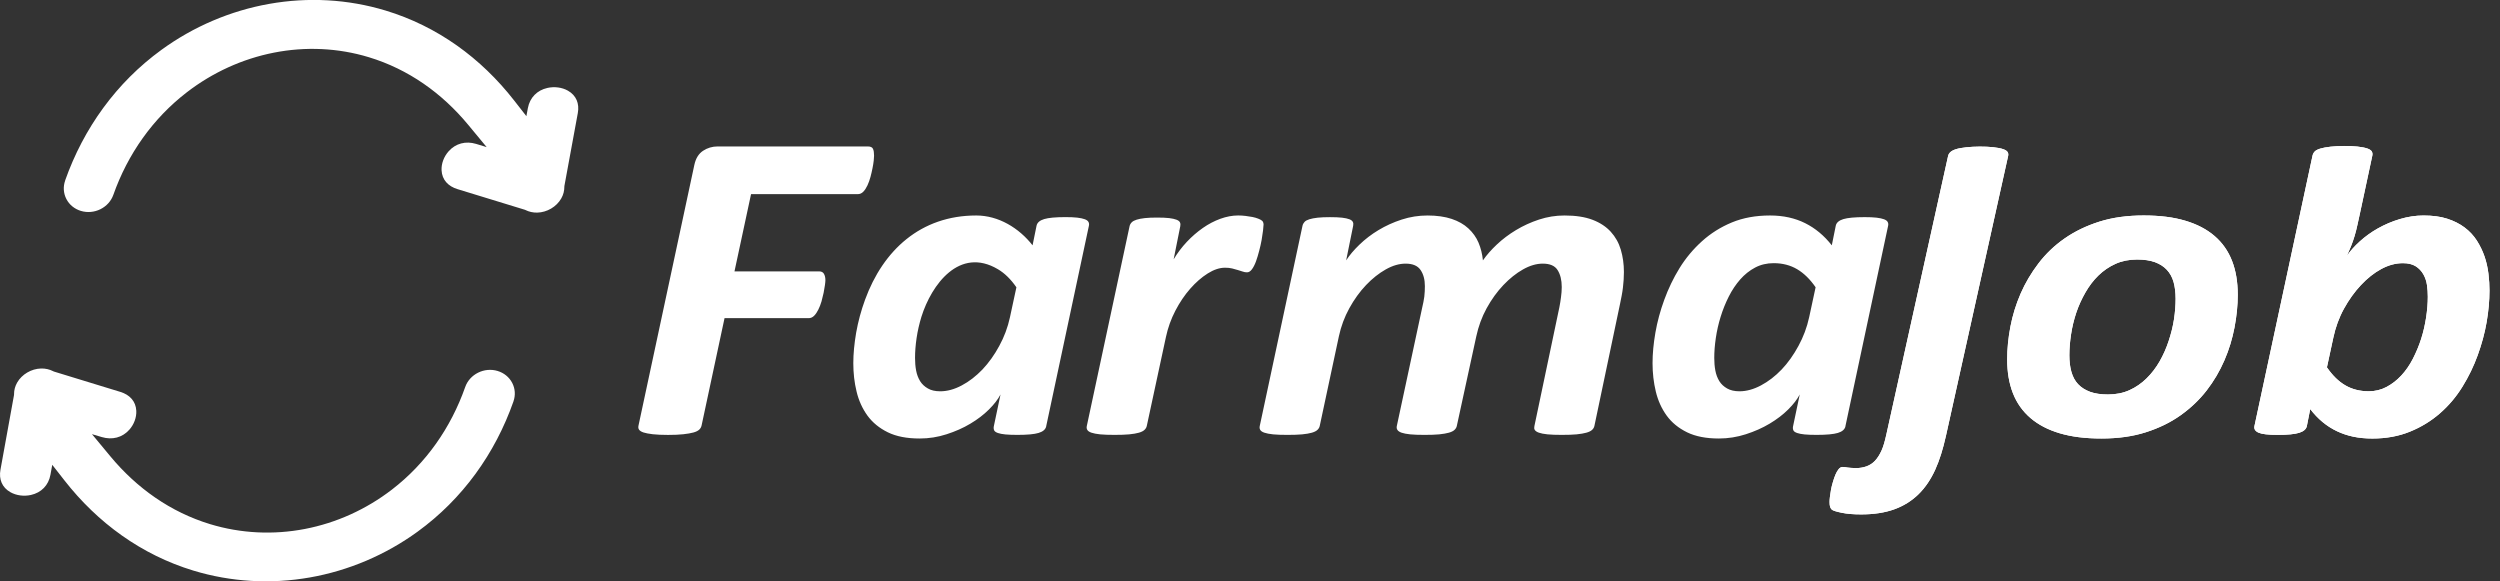
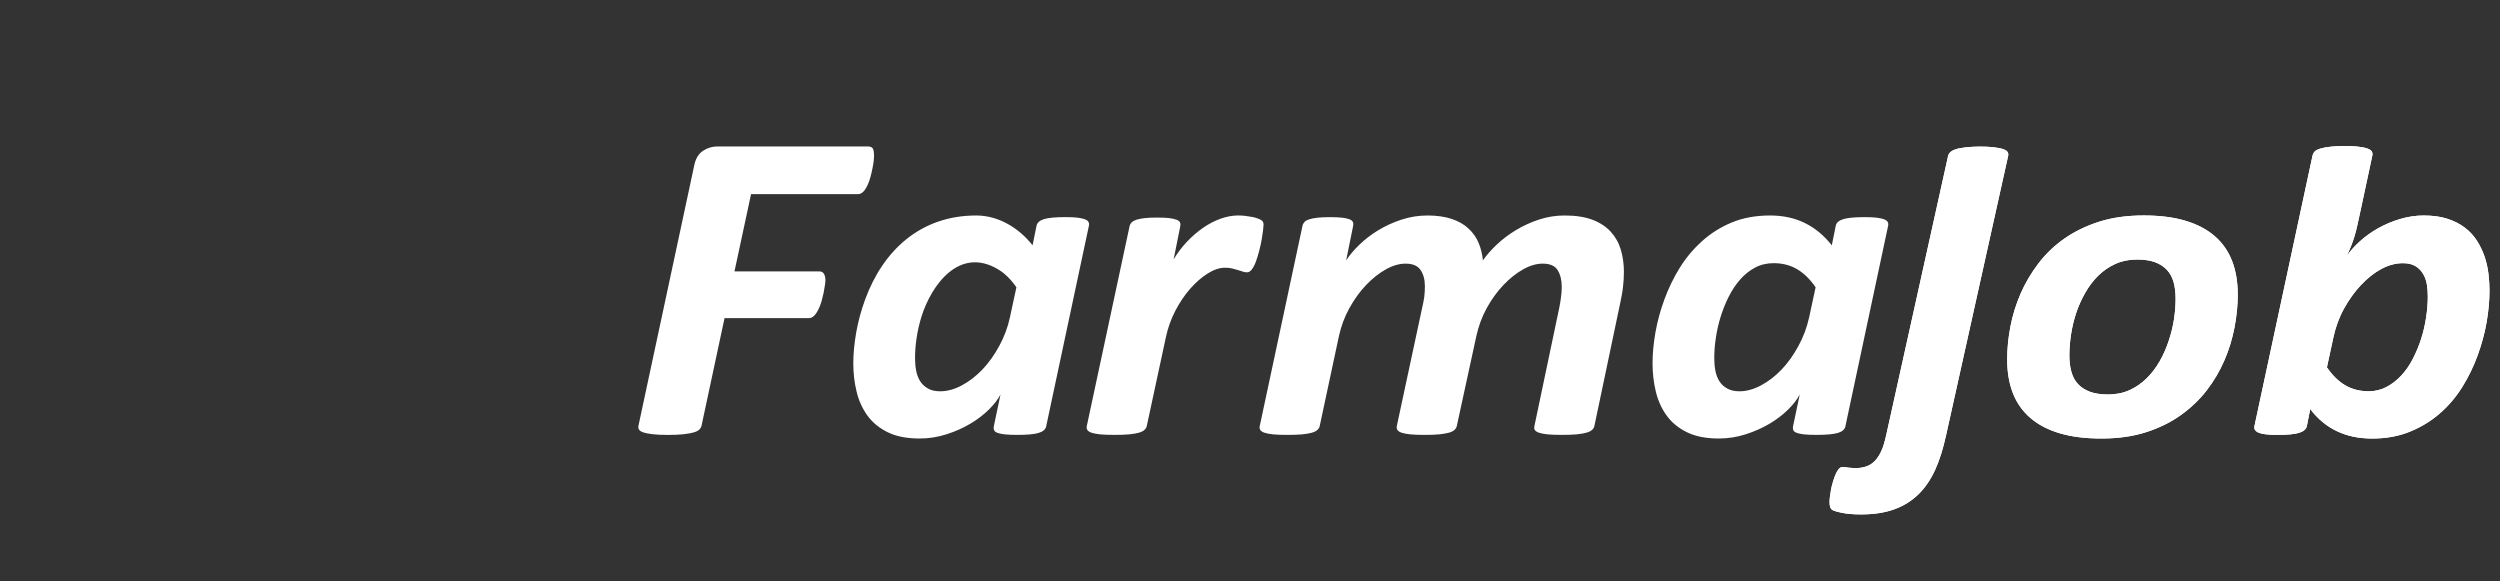
<svg xmlns="http://www.w3.org/2000/svg" id="Layer_1" data-name="Layer 1" viewBox="0 0 1289.89 299.94">
  <rect x="0" y="0" width="1289.89" height="299.94" fill="#333333" stroke="none" />
  <defs>
    <style>      .cls-1 {        fill-rule: evenodd;      }      .cls-1, .cls-2, .cls-3 {        stroke-width: 0px;      }      .cls-1, .cls-3 {        fill: #fff;      }      .cls-2 {        fill: none;      }      .cls-4 {        clip-path: url(#clippath);      }    </style>
    <clipPath id="clippath">
-       <path class="cls-2" d="M1252.63,153.02c0-1.87-.12-3.87-.42-5.94-.29-2.03-.93-3.91-1.89-5.59-.97-1.68-2.27-3.06-3.92-4.1-1.68-1.06-3.87-1.6-6.61-1.6-3.7,0-7.42.99-11.16,3.01-3.72,2.01-7.21,4.8-10.48,8.28-3.29,3.51-6.21,7.57-8.76,12.19-2.55,4.63-4.35,9.62-5.47,14.84l-3.33,15.43c2.86,4.18,6.03,7.28,9.52,9.3,3.46,2.01,7.49,3.05,12.08,3.05,3.28,0,6.35-.75,9.14-2.23,2.82-1.49,5.34-3.45,7.62-5.9,2.26-2.43,4.25-5.28,5.94-8.56,1.67-3.25,3.14-6.71,4.29-10.31,1.16-3.62,2-7.31,2.57-11.02.57-3.75.88-7.34.88-10.86M1284.46,150.09c0,5-.48,10.4-1.47,16.13-.99,5.71-2.54,11.36-4.59,17.03-2.03,5.62-4.67,11.06-7.87,16.25-3.2,5.19-7.07,9.77-11.58,13.71-4.55,3.98-9.69,7.13-15.49,9.49-5.82,2.37-12.25,3.56-19.41,3.56s-13-1.27-18.31-3.79c-5.3-2.52-9.89-6.33-13.77-11.41l-1.73,8.75c-.32,1.6-1.65,2.76-3.92,3.48-2.28.72-5.98,1.09-11.03,1.09s-8.21-.38-9.94-1.13c-1.77-.77-2.48-1.91-2.15-3.44l29.97-139.54c.16-.74.53-1.46,1.09-2.07.57-.61,1.56-1.12,2.86-1.52,5.42-1.7,19.21-1.95,24.5,0,1.09.4,1.82.93,2.15,1.52.34.62.41,1.33.25,2.07l-6.43,30.01c-.38,1.76-.8,3.59-1.22,5.55-.42,1.99-.91,3.91-1.47,5.82-.57,1.92-1.22,3.75-1.94,5.55-.71,1.76-1.39,3.32-2.02,4.69,1.68-2.38,3.86-4.86,6.61-7.34,2.73-2.47,5.84-4.75,9.35-6.72,3.52-1.98,7.28-3.59,11.33-4.8,4.04-1.21,8.13-1.84,12.17-1.84,4.72,0,8.76.53,12.21,1.64,3.46,1.11,6.48,2.63,9.01,4.53,2.56,1.92,4.67,4.18,6.32,6.76,1.64,2.58,2.97,5.3,3.96,8.16.99,2.88,1.64,5.82,2.02,8.87.38,3.05.55,6.02.55,8.95ZM1122.51,154.03c0-3.2-.36-6.05-1.05-8.52-.69-2.45-1.85-4.57-3.45-6.29-1.6-1.72-3.66-3.03-6.15-3.95-2.52-.92-5.6-1.37-9.22-1.37-4.13,0-7.83.74-11.12,2.23-3.28,1.48-6.23,3.48-8.84,6.02-2.57,2.5-4.79,5.44-6.69,8.75-1.89,3.29-3.5,6.8-4.72,10.43-1.23,3.67-2.12,7.39-2.69,11.17-.57,3.75-.88,7.34-.88,10.78,0,3.2.34,6.05,1.05,8.56.72,2.54,1.84,4.66,3.45,6.37,1.63,1.73,3.7,3.03,6.19,3.95,2.52.92,5.6,1.37,9.22,1.37,4.13,0,7.83-.74,11.12-2.23,3.28-1.48,6.22-3.53,8.8-6.06,2.6-2.55,4.85-5.5,6.74-8.79,1.9-3.32,3.45-6.84,4.67-10.55,1.21-3.67,2.17-7.38,2.74-11.13.57-3.75.84-7.31.84-10.74ZM1154.59,152c0,5.51-.57,11.13-1.68,16.95-1.11,5.78-2.81,11.45-5.22,16.99-2.39,5.51-5.43,10.7-9.18,15.55-3.75,4.84-8.25,9.1-13.47,12.81-5.22,3.71-11.2,6.6-17.94,8.75-6.74,2.15-14.31,3.2-22.82,3.2s-15.49-.9-21.56-2.7c-6.06-1.8-11.07-4.42-15.11-7.89-4.04-3.48-7.07-7.73-9.05-12.81-1.98-5.08-2.95-10.9-2.95-17.42,0-5.51.56-11.13,1.68-16.95,1.11-5.78,2.85-11.45,5.22-16.91,2.39-5.51,5.47-10.7,9.22-15.63,3.75-4.92,8.21-9.22,13.43-12.85,5.26-3.67,11.24-6.57,17.98-8.71,6.78-2.15,14.36-3.2,22.86-3.2s15.45.9,21.51,2.7c6.06,1.8,11.07,4.42,15.11,7.89,4.04,3.48,7.03,7.74,9.01,12.81,1.98,5.08,2.95,10.9,2.95,17.42ZM1003.95,225.17c-1.44,6.47-3.21,12.23-5.47,17.19-2.28,5-5.13,9.23-8.63,12.66-3.48,3.41-7.66,6.02-12.5,7.77-4.88,1.76-10.57,2.62-17.05,2.62-4,0-7.37-.27-10.15-.86-2.74-.58-4.47-1.08-5.09-1.68-.43-.42-.68-.94-.84-1.48-.17-.55-.25-1.33-.25-2.42,0-.55.04-1.37.17-2.46.13-1.09.32-2.35.55-3.67.23-1.37.59-2.74,1.01-4.14.42-1.41.84-2.7,1.35-3.87.5-1.14,1.03-2.09,1.64-2.81.61-.72,1.3-1.09,2.06-1.09.46,0,.93.04,1.35.12.42.08.84.16,1.26.2.46.04,1.01.08,1.68.16.63.07,1.47.12,2.44.12,1.98,0,3.84-.3,5.52-.9,1.69-.61,3.16-1.56,4.42-2.89,1.26-1.33,2.38-3.1,3.37-5.27.99-2.19,1.75-4.97,2.48-8.28l31.86-143.72c.16-.74.57-1.42,1.18-1.99.61-.56,1.57-1.08,2.82-1.48,5.31-1.72,19.34-1.91,24.54,0,1.13.41,1.85.9,2.19,1.48.33.55.42,1.25.25,1.99l-32.16,144.74ZM936.77,148.21c-2.86-4.14-6.02-7.23-9.51-9.3-3.49-2.07-7.54-3.13-12.13-3.13-3.49,0-6.69.75-9.56,2.27-2.9,1.53-5.47,3.6-7.7,6.13-2.23,2.54-4.22,5.5-5.9,8.83-1.69,3.35-3.09,6.83-4.21,10.47-1.11,3.59-1.94,7.27-2.48,10.94-.55,3.71-.8,7.11-.8,10.24,0,2.27.17,4.45.55,6.48.38,2.07,1.08,3.92,2.06,5.51.99,1.61,2.37,2.83,4.04,3.79,1.66.95,3.79,1.45,6.36,1.45,3.62,0,7.32-1.03,11.11-3.05,3.78-2.01,7.35-4.75,10.65-8.2,3.3-3.46,6.17-7.55,8.67-12.15,2.51-4.62,4.38-9.53,5.52-14.8l3.33-15.47ZM952.18,219.93c-.34,1.6-1.64,2.75-3.92,3.44-2.23.67-5.89,1.01-10.95,1.01-2.53,0-4.59-.08-6.19-.23-1.6-.16-2.9-.4-3.87-.74-1.01-.36-1.66-.77-1.94-1.37-.27-.58-.34-1.29-.17-2.11l3.45-16.41c-1.26,2.46-3.24,5.04-5.94,7.73-2.69,2.7-5.94,5.15-9.6,7.34-3.71,2.22-7.79,4.02-12.29,5.47-4.46,1.44-9.09,2.19-13.89,2.19-6.57,0-12.04-1.06-16.42-3.2-4.38-2.15-7.89-4.99-10.53-8.63-2.62-3.62-4.49-7.78-5.6-12.42-1.12-4.65-1.68-9.53-1.68-14.65,0-4.81.49-10.04,1.47-15.7.99-5.71,2.53-11.37,4.59-16.99,2.07-5.66,4.65-11.11,7.87-16.33,3.22-5.21,7.09-9.82,11.58-13.87,4.48-4.04,9.59-7.28,15.41-9.69,5.8-2.4,12.38-3.59,19.7-3.59,6.82,0,12.84,1.33,18.1,3.95,5.26,2.62,9.85,6.45,13.77,11.45l2.04-10.09c.32-1.6,1.64-2.75,3.92-3.44,2.27-.68,5.94-1.02,10.99-1.02,2.44,0,4.5.08,6.1.27,1.64.2,2.95.47,3.87.82.93.35,1.56.78,1.89,1.37.34.59.41,1.25.25,1.99l-22.04,103.45ZM822.63,219.81c-.16.74-.55,1.41-1.18,1.99-.63.59-1.6,1.07-2.95,1.45-1.3.36-3.03.67-5.05.86-2.06.2-4.63.27-7.7.27-2.9,0-5.35-.08-7.28-.27-1.94-.2-3.42-.49-4.46-.86-1.06-.37-1.78-.85-2.15-1.45-.35-.58-.33-1.23-.17-1.99l12.88-61.29c.37-1.75.61-3.52.84-5.23.23-1.72.38-3.44.38-5.2,0-3.63-.73-6.51-2.15-8.75-1.4-2.22-3.96-3.32-7.62-3.32-3.28,0-6.65.98-10.19,2.97-3.54,1.99-6.91,4.69-10.15,8.09-3.24,3.4-6.11,7.38-8.63,11.95-2.49,4.53-4.24,9.38-5.35,14.49l-10.06,46.29c-.16.74-.56,1.4-1.18,1.99-.6.58-1.56,1.07-2.9,1.45-1.3.36-2.99.66-5.01.86-2.02.2-4.55.27-7.58.27s-5.39-.08-7.33-.27c-1.94-.2-3.42-.48-4.5-.86-1.06-.37-1.77-.86-2.15-1.45s-.45-1.25-.3-1.99l13.14-61.29c.38-1.79.84-3.59,1.05-5.47.21-1.88.29-3.67.29-5.43,0-3.36-.73-6.12-2.23-8.32-1.49-2.18-4.04-3.28-7.7-3.28-3.28,0-6.7.98-10.23,2.97-3.54,1.99-6.95,4.69-10.19,8.09-3.24,3.4-6.12,7.4-8.63,11.95-2.5,4.55-4.3,9.38-5.39,14.49l-9.89,46.29c-.16.74-.56,1.4-1.18,1.99-.6.58-1.55,1.07-2.86,1.45-1.26.36-2.95.66-5.01.86-2.06.19-4.59.27-7.58.27s-5.47-.08-7.41-.27c-1.89-.19-3.42-.49-4.5-.86-1.1-.37-1.81-.86-2.15-1.45-.34-.59-.41-1.25-.25-1.99l22.06-103.32c.16-.74.51-1.41,1.05-1.99.55-.59,1.35-1.01,2.48-1.37,1.1-.34,2.53-.63,4.29-.82,1.77-.19,3.87-.27,6.36-.27s4.63.08,6.23.27c1.6.19,2.87.46,3.79.82.89.34,1.47.78,1.77,1.37.29.58.32,1.25.17,1.99l-3.62,17.85c1.73-2.66,4.01-5.38,6.91-8.16,2.87-2.76,6.11-5.26,9.77-7.46,3.67-2.21,7.66-4.03,11.96-5.43,4.33-1.41,8.76-2.11,13.39-2.11s8.93.59,12.42,1.76c3.49,1.17,6.36,2.81,8.63,4.92,2.27,2.11,4.02,4.52,5.22,7.34,1.2,2.84,1.94,5.9,2.27,9.14,1.89-2.73,4.3-5.47,7.2-8.2,2.9-2.73,6.2-5.22,9.85-7.42,3.67-2.21,7.62-4.03,11.87-5.43,4.29-1.41,8.67-2.11,13.18-2.11,5.77,0,10.57.74,14.48,2.23,3.88,1.48,7.02,3.57,9.39,6.17,2.39,2.63,4.13,5.7,5.18,9.26,1.05,3.55,1.6,7.38,1.6,11.52,0,2.66-.19,5.35-.51,8.05-.31,2.69-.88,5.45-1.47,8.28l-13.26,63.13ZM651.92,116.1c0,.51-.08,1.48-.25,2.85-.17,1.37-.4,2.97-.72,4.81-.31,1.8-.76,3.71-1.26,5.62-.51,1.95-1.03,3.76-1.64,5.43-.61,1.69-1.32,3.06-2.11,4.14-.78,1.07-1.64,1.56-2.53,1.56-.76,0-1.51-.12-2.23-.39-.76-.28-1.56-.5-2.48-.78-.89-.27-1.89-.55-2.95-.82-1.09-.28-2.32-.39-3.7-.39-2.78,0-5.77.98-8.93,2.97-3.16,1.99-6.15,4.61-9.01,7.85-2.86,3.24-5.42,7.04-7.66,11.33-2.26,4.34-3.87,8.87-4.88,13.59l-9.89,45.94c-.16.74-.56,1.4-1.18,1.99-.6.58-1.55,1.07-2.86,1.45-1.26.36-2.95.66-5.01.86-2.06.2-4.59.27-7.58.27s-5.47-.08-7.41-.27c-1.89-.19-3.42-.49-4.5-.86-1.1-.37-1.81-.86-2.15-1.45-.34-.59-.41-1.25-.25-1.99l22.07-103.1c.16-.74.54-1.42,1.1-1.99.58-.6,1.43-1.02,2.53-1.37,1.09-.35,2.53-.63,4.25-.82,1.77-.2,3.87-.27,6.32-.27,2.57,0,4.63.08,6.23.27,1.6.2,2.86.48,3.75.82.92.36,1.52.78,1.81,1.37.29.59.32,1.25.17,1.99l-3.42,17.08c1.98-3.28,4.25-6.29,6.82-9.02s5.35-5.12,8.25-7.15c2.9-2.03,5.89-3.59,9.01-4.73,3.12-1.13,6.19-1.72,9.22-1.72,1.22,0,2.48.08,3.75.23,1.3.16,2.49.34,3.58.55,1.14.22,2.11.52,2.99.86.85.33,1.57.69,2.02,1.09.51.46.76,1.17.76,2.19ZM524.4,148.21c-2.86-4.14-6.02-7.23-9.51-9.3-19.88-11.78-34.29,7.95-39.49,24.57-1.09,3.59-1.94,7.27-2.48,10.94-.55,3.71-.8,7.11-.8,10.24,0,2.27.17,4.45.55,6.48.38,2.07,1.09,3.91,2.06,5.51,1.01,1.6,2.36,2.85,4.04,3.79,1.64.98,3.79,1.45,6.36,1.45,3.62,0,7.33-1.02,11.12-3.05,3.79-1.99,7.33-4.77,10.65-8.2,3.28-3.48,6.19-7.54,8.67-12.15,2.53-4.61,4.38-9.53,5.52-14.8l3.33-15.47ZM539.81,219.93c-.34,1.6-1.64,2.75-3.92,3.44-2.23.68-5.89,1.01-10.95,1.01-2.53,0-4.59-.08-6.19-.23-1.6-.16-2.9-.39-3.87-.74-1.01-.35-1.64-.78-1.94-1.37-.25-.59-.34-1.29-.17-2.11l3.45-16.41c-1.26,2.46-3.24,5.04-5.94,7.73-2.7,2.7-5.94,5.16-9.6,7.34-3.71,2.23-7.79,4.02-12.29,5.47-4.46,1.45-9.09,2.19-13.89,2.19-6.57,0-12.04-1.05-16.42-3.2-4.38-2.15-7.87-5-10.53-8.63-2.61-3.63-4.5-7.77-5.6-12.42-1.14-4.65-1.68-9.53-1.68-14.65,0-4.81.51-10.04,1.47-15.7,1.01-5.7,2.53-11.37,4.59-16.99,9.32-25.58,28.74-43.48,57.36-43.48,11.54,0,22.08,6.47,29.07,15.39l2.05-10.09c.33-1.6,1.64-2.75,3.92-3.44,2.27-.68,5.94-1.02,10.99-1.02,2.44,0,4.51.08,6.1.27,1.64.2,2.95.47,3.87.82.93.35,1.56.78,1.89,1.37.34.59.41,1.25.25,1.99l-22.04,103.45ZM450.98,80.36c0,.47-.04,1.29-.17,2.46-.13,1.17-.34,2.5-.63,3.95-.29,1.45-.63,2.97-1.05,4.53-.42,1.56-.94,3-1.56,4.34-.61,1.32-1.33,2.44-2.15,3.28-.82.84-1.77,1.25-2.86,1.25h-55.05l-8.55,39.85h43.71c1.14,0,1.97.43,2.44,1.25.5.86.76,1.95.76,3.32,0,.55-.08,1.41-.25,2.58-.17,1.17-.38,2.5-.67,3.91-.29,1.4-.66,2.9-1.09,4.45-.44,1.57-1.03,2.96-1.64,4.22-.61,1.24-1.31,2.31-2.15,3.16-.8.82-1.77,1.25-2.82,1.25h-43.42l-11.83,55.32c-.17.82-.55,1.56-1.22,2.19-.63.59-1.64,1.11-2.99,1.48-1.34.37-3.12.67-5.22.9-2.15.24-4.76.35-7.87.35s-5.85-.12-7.87-.35c-2.02-.23-3.62-.54-4.76-.9-1.18-.38-1.95-.89-2.36-1.48-.43-.62-.43-1.35-.25-2.19l28.8-134.42c.72-3.37,2.24-5.77,4.5-7.27,2.24-1.47,4.76-2.23,7.49-2.23h77.53c1.39,0,2.28.43,2.65,1.25.39.85.55,2.03.55,3.55Z" />
+       <path class="cls-2" d="M1252.63,153.02c0-1.87-.12-3.87-.42-5.94-.29-2.03-.93-3.91-1.89-5.59-.97-1.68-2.27-3.06-3.92-4.1-1.68-1.06-3.87-1.6-6.61-1.6-3.7,0-7.42.99-11.16,3.01-3.72,2.01-7.21,4.8-10.48,8.28-3.29,3.51-6.21,7.57-8.76,12.19-2.55,4.63-4.35,9.62-5.47,14.84l-3.33,15.43c2.86,4.18,6.03,7.28,9.52,9.3,3.46,2.01,7.49,3.05,12.08,3.05,3.28,0,6.35-.75,9.14-2.23,2.82-1.49,5.34-3.45,7.62-5.9,2.26-2.43,4.25-5.28,5.94-8.56,1.67-3.25,3.14-6.71,4.29-10.31,1.16-3.62,2-7.31,2.57-11.02.57-3.75.88-7.34.88-10.86M1284.46,150.09c0,5-.48,10.4-1.47,16.13-.99,5.71-2.54,11.36-4.59,17.03-2.03,5.62-4.67,11.06-7.87,16.25-3.2,5.19-7.07,9.77-11.58,13.71-4.55,3.98-9.69,7.13-15.49,9.49-5.82,2.37-12.25,3.56-19.41,3.56s-13-1.27-18.31-3.79c-5.3-2.52-9.89-6.33-13.77-11.41l-1.73,8.75c-.32,1.6-1.65,2.76-3.92,3.48-2.28.72-5.98,1.09-11.03,1.09s-8.21-.38-9.94-1.13c-1.77-.77-2.48-1.91-2.15-3.44l29.97-139.54c.16-.74.53-1.46,1.09-2.07.57-.61,1.56-1.12,2.86-1.52,5.42-1.7,19.21-1.95,24.5,0,1.09.4,1.82.93,2.15,1.52.34.62.41,1.33.25,2.07l-6.43,30.01c-.38,1.76-.8,3.59-1.22,5.55-.42,1.99-.91,3.91-1.47,5.82-.57,1.92-1.22,3.75-1.94,5.55-.71,1.76-1.39,3.32-2.02,4.69,1.68-2.38,3.86-4.86,6.61-7.34,2.73-2.47,5.84-4.75,9.35-6.72,3.52-1.98,7.28-3.59,11.33-4.8,4.04-1.21,8.13-1.84,12.17-1.84,4.72,0,8.76.53,12.21,1.64,3.46,1.11,6.48,2.63,9.01,4.53,2.56,1.92,4.67,4.18,6.32,6.76,1.64,2.58,2.97,5.3,3.96,8.16.99,2.88,1.64,5.82,2.02,8.87.38,3.05.55,6.02.55,8.95ZM1122.51,154.03c0-3.2-.36-6.05-1.05-8.52-.69-2.45-1.85-4.57-3.45-6.29-1.6-1.72-3.66-3.03-6.15-3.95-2.52-.92-5.6-1.37-9.22-1.37-4.13,0-7.83.74-11.12,2.23-3.28,1.48-6.23,3.48-8.84,6.02-2.57,2.5-4.79,5.44-6.69,8.75-1.89,3.29-3.5,6.8-4.72,10.43-1.23,3.67-2.12,7.39-2.69,11.17-.57,3.75-.88,7.34-.88,10.78,0,3.2.34,6.05,1.05,8.56.72,2.54,1.84,4.66,3.45,6.37,1.63,1.73,3.7,3.03,6.19,3.95,2.52.92,5.6,1.37,9.22,1.37,4.13,0,7.83-.74,11.12-2.23,3.28-1.48,6.22-3.53,8.8-6.06,2.6-2.55,4.85-5.5,6.74-8.79,1.9-3.32,3.45-6.84,4.67-10.55,1.21-3.67,2.17-7.38,2.74-11.13.57-3.75.84-7.31.84-10.74ZM1154.59,152c0,5.51-.57,11.13-1.68,16.95-1.11,5.78-2.81,11.45-5.22,16.99-2.39,5.51-5.43,10.7-9.18,15.55-3.75,4.84-8.25,9.1-13.47,12.81-5.22,3.71-11.2,6.6-17.94,8.75-6.74,2.15-14.31,3.2-22.82,3.2s-15.49-.9-21.56-2.7c-6.06-1.8-11.07-4.42-15.11-7.89-4.04-3.48-7.07-7.73-9.05-12.81-1.98-5.08-2.95-10.9-2.95-17.42,0-5.51.56-11.13,1.68-16.95,1.11-5.78,2.85-11.45,5.22-16.91,2.39-5.51,5.47-10.7,9.22-15.63,3.75-4.92,8.21-9.22,13.43-12.85,5.26-3.67,11.24-6.57,17.98-8.71,6.78-2.15,14.36-3.2,22.86-3.2s15.45.9,21.51,2.7c6.06,1.8,11.07,4.42,15.11,7.89,4.04,3.48,7.03,7.74,9.01,12.81,1.98,5.08,2.95,10.9,2.95,17.42ZM1003.95,225.17c-1.44,6.47-3.21,12.23-5.47,17.19-2.28,5-5.13,9.23-8.63,12.66-3.48,3.41-7.66,6.02-12.5,7.77-4.88,1.76-10.57,2.62-17.05,2.62-4,0-7.37-.27-10.15-.86-2.74-.58-4.47-1.08-5.09-1.68-.43-.42-.68-.94-.84-1.48-.17-.55-.25-1.33-.25-2.42,0-.55.04-1.37.17-2.46.13-1.09.32-2.35.55-3.67.23-1.37.59-2.74,1.01-4.14.42-1.41.84-2.7,1.35-3.87.5-1.14,1.03-2.09,1.64-2.81.61-.72,1.3-1.09,2.06-1.09.46,0,.93.04,1.35.12.42.08.84.16,1.26.2.46.04,1.01.08,1.68.16.63.07,1.47.12,2.44.12,1.98,0,3.84-.3,5.52-.9,1.69-.61,3.16-1.56,4.42-2.89,1.26-1.33,2.38-3.1,3.37-5.27.99-2.19,1.75-4.97,2.48-8.28l31.86-143.72c.16-.74.57-1.42,1.18-1.99.61-.56,1.57-1.08,2.82-1.48,5.31-1.72,19.34-1.91,24.54,0,1.13.41,1.85.9,2.19,1.48.33.55.42,1.25.25,1.99l-32.16,144.74ZM936.77,148.21c-2.86-4.14-6.02-7.23-9.51-9.3-3.49-2.07-7.54-3.13-12.13-3.13-3.49,0-6.69.75-9.56,2.27-2.9,1.53-5.47,3.6-7.7,6.13-2.23,2.54-4.22,5.5-5.9,8.83-1.69,3.35-3.09,6.83-4.21,10.47-1.11,3.59-1.94,7.27-2.48,10.94-.55,3.71-.8,7.11-.8,10.24,0,2.27.17,4.45.55,6.48.38,2.07,1.08,3.92,2.06,5.51.99,1.61,2.37,2.83,4.04,3.79,1.66.95,3.79,1.45,6.36,1.45,3.62,0,7.32-1.03,11.11-3.05,3.78-2.01,7.35-4.75,10.65-8.2,3.3-3.46,6.17-7.55,8.67-12.15,2.51-4.62,4.38-9.53,5.52-14.8l3.33-15.47ZM952.18,219.93c-.34,1.6-1.64,2.75-3.92,3.44-2.23.67-5.89,1.01-10.95,1.01-2.53,0-4.59-.08-6.19-.23-1.6-.16-2.9-.4-3.87-.74-1.01-.36-1.66-.77-1.94-1.37-.27-.58-.34-1.29-.17-2.11l3.45-16.41c-1.26,2.46-3.24,5.04-5.94,7.73-2.69,2.7-5.94,5.15-9.6,7.34-3.71,2.22-7.79,4.02-12.29,5.47-4.46,1.44-9.09,2.19-13.89,2.19-6.57,0-12.04-1.06-16.42-3.2-4.38-2.15-7.89-4.99-10.53-8.63-2.62-3.62-4.49-7.78-5.6-12.42-1.12-4.65-1.68-9.53-1.68-14.65,0-4.81.49-10.04,1.47-15.7.99-5.71,2.53-11.37,4.59-16.99,2.07-5.66,4.65-11.11,7.87-16.33,3.22-5.21,7.09-9.82,11.58-13.87,4.48-4.04,9.59-7.28,15.41-9.69,5.8-2.4,12.38-3.59,19.7-3.59,6.82,0,12.84,1.33,18.1,3.95,5.26,2.62,9.85,6.45,13.77,11.45l2.04-10.09c.32-1.6,1.64-2.75,3.92-3.44,2.27-.68,5.94-1.02,10.99-1.02,2.44,0,4.5.08,6.1.27,1.64.2,2.95.47,3.87.82.93.35,1.56.78,1.89,1.37.34.59.41,1.25.25,1.99l-22.04,103.45ZM822.63,219.81c-.16.74-.55,1.41-1.18,1.99-.63.59-1.6,1.07-2.95,1.45-1.3.36-3.03.67-5.05.86-2.06.2-4.63.27-7.7.27-2.9,0-5.35-.08-7.28-.27-1.94-.2-3.42-.49-4.46-.86-1.06-.37-1.78-.85-2.15-1.45-.35-.58-.33-1.23-.17-1.99l12.88-61.29c.37-1.75.61-3.52.84-5.23.23-1.72.38-3.44.38-5.2,0-3.63-.73-6.51-2.15-8.75-1.4-2.22-3.96-3.32-7.62-3.32-3.28,0-6.65.98-10.19,2.97-3.54,1.99-6.91,4.69-10.15,8.09-3.24,3.4-6.11,7.38-8.63,11.95-2.49,4.53-4.24,9.38-5.35,14.49c-.16.74-.56,1.4-1.18,1.99-.6.58-1.56,1.07-2.9,1.45-1.3.36-2.99.66-5.01.86-2.02.2-4.55.27-7.58.27s-5.39-.08-7.33-.27c-1.94-.2-3.42-.48-4.5-.86-1.06-.37-1.77-.86-2.15-1.45s-.45-1.25-.3-1.99l13.14-61.29c.38-1.79.84-3.59,1.05-5.47.21-1.88.29-3.67.29-5.43,0-3.36-.73-6.12-2.23-8.32-1.49-2.18-4.04-3.28-7.7-3.28-3.28,0-6.7.98-10.23,2.97-3.54,1.99-6.95,4.69-10.19,8.09-3.24,3.4-6.12,7.4-8.63,11.95-2.5,4.55-4.3,9.38-5.39,14.49l-9.89,46.29c-.16.74-.56,1.4-1.18,1.99-.6.58-1.55,1.07-2.86,1.45-1.26.36-2.95.66-5.01.86-2.06.19-4.59.27-7.58.27s-5.47-.08-7.41-.27c-1.89-.19-3.42-.49-4.5-.86-1.1-.37-1.81-.86-2.15-1.45-.34-.59-.41-1.25-.25-1.99l22.06-103.32c.16-.74.51-1.41,1.05-1.99.55-.59,1.35-1.01,2.48-1.37,1.1-.34,2.53-.63,4.29-.82,1.77-.19,3.87-.27,6.36-.27s4.63.08,6.23.27c1.6.19,2.87.46,3.79.82.89.34,1.47.78,1.77,1.37.29.58.32,1.25.17,1.99l-3.62,17.85c1.73-2.66,4.01-5.38,6.91-8.16,2.87-2.76,6.11-5.26,9.77-7.46,3.67-2.21,7.66-4.03,11.96-5.43,4.33-1.41,8.76-2.11,13.39-2.11s8.93.59,12.42,1.76c3.49,1.17,6.36,2.81,8.63,4.92,2.27,2.11,4.02,4.52,5.22,7.34,1.2,2.84,1.94,5.9,2.27,9.14,1.89-2.73,4.3-5.47,7.2-8.2,2.9-2.73,6.2-5.22,9.85-7.42,3.67-2.21,7.62-4.03,11.87-5.43,4.29-1.41,8.67-2.11,13.18-2.11,5.77,0,10.57.74,14.48,2.23,3.88,1.48,7.02,3.57,9.39,6.17,2.39,2.63,4.13,5.7,5.18,9.26,1.05,3.55,1.6,7.38,1.6,11.52,0,2.66-.19,5.35-.51,8.05-.31,2.69-.88,5.45-1.47,8.28l-13.26,63.13ZM651.92,116.1c0,.51-.08,1.48-.25,2.85-.17,1.37-.4,2.97-.72,4.81-.31,1.8-.76,3.71-1.26,5.62-.51,1.95-1.03,3.76-1.64,5.43-.61,1.69-1.32,3.06-2.11,4.14-.78,1.07-1.64,1.56-2.53,1.56-.76,0-1.51-.12-2.23-.39-.76-.28-1.56-.5-2.48-.78-.89-.27-1.89-.55-2.95-.82-1.09-.28-2.32-.39-3.7-.39-2.78,0-5.77.98-8.93,2.97-3.16,1.99-6.15,4.61-9.01,7.85-2.86,3.24-5.42,7.04-7.66,11.33-2.26,4.34-3.87,8.87-4.88,13.59l-9.89,45.94c-.16.74-.56,1.4-1.18,1.99-.6.58-1.55,1.07-2.86,1.45-1.26.36-2.95.66-5.01.86-2.06.2-4.59.27-7.58.27s-5.47-.08-7.41-.27c-1.89-.19-3.42-.49-4.5-.86-1.1-.37-1.81-.86-2.15-1.45-.34-.59-.41-1.25-.25-1.99l22.07-103.1c.16-.74.54-1.42,1.1-1.99.58-.6,1.43-1.02,2.53-1.37,1.09-.35,2.53-.63,4.25-.82,1.77-.2,3.87-.27,6.32-.27,2.57,0,4.63.08,6.23.27,1.6.2,2.86.48,3.75.82.92.36,1.52.78,1.81,1.37.29.59.32,1.25.17,1.99l-3.42,17.08c1.98-3.28,4.25-6.29,6.82-9.02s5.35-5.12,8.25-7.15c2.9-2.03,5.89-3.59,9.01-4.73,3.12-1.13,6.19-1.72,9.22-1.72,1.22,0,2.48.08,3.75.23,1.3.16,2.49.34,3.58.55,1.14.22,2.11.52,2.99.86.85.33,1.57.69,2.02,1.09.51.46.76,1.17.76,2.19ZM524.4,148.21c-2.86-4.14-6.02-7.23-9.51-9.3-19.88-11.78-34.29,7.95-39.49,24.57-1.09,3.59-1.94,7.27-2.48,10.94-.55,3.71-.8,7.11-.8,10.24,0,2.27.17,4.45.55,6.48.38,2.07,1.09,3.91,2.06,5.51,1.01,1.6,2.36,2.85,4.04,3.79,1.64.98,3.79,1.45,6.36,1.45,3.62,0,7.33-1.02,11.12-3.05,3.79-1.99,7.33-4.77,10.65-8.2,3.28-3.48,6.19-7.54,8.67-12.15,2.53-4.61,4.38-9.53,5.52-14.8l3.33-15.47ZM539.81,219.93c-.34,1.6-1.64,2.75-3.92,3.44-2.23.68-5.89,1.01-10.95,1.01-2.53,0-4.59-.08-6.19-.23-1.6-.16-2.9-.39-3.87-.74-1.01-.35-1.64-.78-1.94-1.37-.25-.59-.34-1.29-.17-2.11l3.45-16.41c-1.26,2.46-3.24,5.04-5.94,7.73-2.7,2.7-5.94,5.16-9.6,7.34-3.71,2.23-7.79,4.02-12.29,5.47-4.46,1.45-9.09,2.19-13.89,2.19-6.57,0-12.04-1.05-16.42-3.2-4.38-2.15-7.87-5-10.53-8.63-2.61-3.63-4.5-7.77-5.6-12.42-1.14-4.65-1.68-9.53-1.68-14.65,0-4.81.51-10.04,1.47-15.7,1.01-5.7,2.53-11.37,4.59-16.99,9.32-25.58,28.74-43.48,57.36-43.48,11.54,0,22.08,6.47,29.07,15.39l2.05-10.09c.33-1.6,1.64-2.75,3.92-3.44,2.27-.68,5.94-1.02,10.99-1.02,2.44,0,4.51.08,6.1.27,1.64.2,2.95.47,3.87.82.93.35,1.56.78,1.89,1.37.34.59.41,1.25.25,1.99l-22.04,103.45ZM450.98,80.36c0,.47-.04,1.29-.17,2.46-.13,1.17-.34,2.5-.63,3.95-.29,1.45-.63,2.97-1.05,4.53-.42,1.56-.94,3-1.56,4.34-.61,1.32-1.33,2.44-2.15,3.28-.82.84-1.77,1.25-2.86,1.25h-55.05l-8.55,39.85h43.71c1.14,0,1.97.43,2.44,1.25.5.86.76,1.95.76,3.32,0,.55-.08,1.41-.25,2.58-.17,1.17-.38,2.5-.67,3.91-.29,1.4-.66,2.9-1.09,4.45-.44,1.57-1.03,2.96-1.64,4.22-.61,1.24-1.31,2.31-2.15,3.16-.8.82-1.77,1.25-2.82,1.25h-43.42l-11.83,55.32c-.17.82-.55,1.56-1.22,2.19-.63.59-1.64,1.11-2.99,1.48-1.34.37-3.12.67-5.22.9-2.15.24-4.76.35-7.87.35s-5.85-.12-7.87-.35c-2.02-.23-3.62-.54-4.76-.9-1.18-.38-1.95-.89-2.36-1.48-.43-.62-.43-1.35-.25-2.19l28.8-134.42c.72-3.37,2.24-5.77,4.5-7.27,2.24-1.47,4.76-2.23,7.49-2.23h77.53c1.39,0,2.28.43,2.65,1.25.39.85.55,2.03.55,3.55Z" />
    </clipPath>
  </defs>
-   <path class="cls-1" d="M33.62,93.17c-1.11,3.14-.91,6.54.62,9.51,1.55,3.01,4.26,5.16,7.49,6.14,3.35,1.01,6.96.67,10.09-.88,3.09-1.54,5.52-4.16,6.67-7.43,7.41-20.95,20.31-39.35,37.96-52.93,13.19-10.15,28.56-17.21,44.9-20.42,16.27-3.19,33.04-2.46,48.92,2.35,20.42,6.18,37.78,18.54,51.32,34.91l9.51,11.49-5.44-1.66c-5.3-1.61-10.56-.31-14.24,3.87-1.19,1.35-2.14,2.93-2.76,4.62-.6,1.62-.91,3.36-.83,5.09.23,5.02,3.48,8.31,8.19,9.75l34.87,10.68.12.06c1.91.97,4.05,1.43,6.18,1.38,2.52-.06,5.01-.81,7.18-2.09,2.14-1.26,3.98-3.05,5.21-5.21,1.12-1.96,1.61-3.95,1.61-6.2v-.15s6.94-37.72,6.94-37.72c.89-4.86-.78-9.1-5.1-11.54-1.55-.88-3.29-1.42-5.06-1.66-1.83-.24-3.72-.16-5.52.24-5.38,1.22-9.09,5.01-10.1,10.46l-.76,4.11-6.27-8.04c-17.12-21.96-39.67-38.38-66.42-46.47-19.44-5.88-40-6.98-59.98-3.43-20.09,3.57-39.15,11.73-55.65,23.74-23.23,16.9-40.12,40.38-49.67,67.41M264.93,207.06c1.1-3.15.89-6.54-.65-9.5-1.56-3.01-4.28-5.17-7.51-6.15-3.35-1.02-6.96-.68-10.09.87-3.08,1.53-5.5,4.14-6.65,7.4-7.37,20.97-20.21,39.4-37.87,52.97-13.17,10.12-28.53,17.13-44.85,20.27-16.26,3.13-33.02,2.34-48.88-2.48-20.46-6.22-37.88-18.6-51.48-34.99l-9.5-11.45,5.08,1.51c5.29,1.57,10.56.34,14.24-3.84,1.19-1.35,2.13-2.93,2.74-4.61.59-1.62.9-3.36.82-5.09-.24-5.03-3.51-8.33-8.22-9.77l-34.36-10.52-.34-.17c-1.9-.97-4.04-1.43-6.17-1.38-2.52.05-5.02.8-7.19,2.08-2.14,1.26-3.99,3.04-5.21,5.2-1.03,1.82-1.59,3.83-1.59,5.92v.38S.23,242.41.23,242.41c-.88,4.87.82,9.1,5.14,11.54,1.55.88,3.3,1.42,5.07,1.66,1.83.25,3.71.17,5.52-.23,5.36-1.2,9.08-4.97,10.07-10.43l.93-5.13,6.29,8.04c17.17,21.96,39.75,38.4,66.52,46.54,19.45,5.91,40.04,7.06,60.04,3.55,20.08-3.52,39.14-11.65,55.64-23.63,23.2-16.85,40.02-40.28,49.5-67.27Z" />
  <g>
    <path class="cls-3" d="M1252.63,153.02c0-1.87-.12-3.87-.42-5.94-.29-2.03-.93-3.91-1.89-5.59-.97-1.68-2.27-3.06-3.92-4.1-1.68-1.06-3.87-1.6-6.61-1.6-3.7,0-7.42.99-11.16,3.01-3.72,2.01-7.21,4.8-10.48,8.28-3.29,3.51-6.21,7.57-8.76,12.19-2.55,4.63-4.35,9.62-5.47,14.84l-3.33,15.43c2.86,4.18,6.03,7.28,9.52,9.3,3.46,2.01,7.49,3.05,12.08,3.05,3.28,0,6.35-.75,9.14-2.23,2.82-1.49,5.34-3.45,7.62-5.9,2.26-2.43,4.25-5.28,5.94-8.56,1.67-3.25,3.14-6.71,4.29-10.31,1.16-3.62,2-7.31,2.57-11.02.57-3.75.88-7.34.88-10.86M1284.46,150.09c0,5-.48,10.4-1.47,16.13-.99,5.71-2.54,11.36-4.59,17.03-2.03,5.62-4.67,11.06-7.87,16.25-3.2,5.19-7.07,9.77-11.58,13.71-4.55,3.98-9.69,7.13-15.49,9.49-5.82,2.37-12.25,3.56-19.41,3.56s-13-1.27-18.31-3.79c-5.3-2.52-9.89-6.33-13.77-11.41l-1.73,8.75c-.32,1.6-1.65,2.76-3.92,3.48-2.28.72-5.98,1.09-11.03,1.09s-8.21-.38-9.94-1.13c-1.77-.77-2.48-1.91-2.15-3.44l29.97-139.54c.16-.74.53-1.46,1.09-2.07.57-.61,1.56-1.12,2.86-1.52,5.42-1.7,19.21-1.95,24.5,0,1.09.4,1.82.93,2.15,1.52.34.62.41,1.33.25,2.07l-6.43,30.01c-.38,1.76-.8,3.59-1.22,5.55-.42,1.99-.91,3.91-1.47,5.82-.57,1.92-1.22,3.75-1.94,5.55-.71,1.76-1.39,3.32-2.02,4.69,1.68-2.38,3.86-4.86,6.61-7.34,2.73-2.47,5.84-4.75,9.35-6.72,3.52-1.98,7.28-3.59,11.33-4.8,4.04-1.21,8.13-1.84,12.17-1.84,4.72,0,8.76.53,12.21,1.64,3.46,1.11,6.48,2.63,9.01,4.53,2.56,1.92,4.67,4.18,6.32,6.76,1.64,2.58,2.97,5.3,3.96,8.16.99,2.88,1.64,5.82,2.02,8.87.38,3.05.55,6.02.55,8.95ZM1122.51,154.03c0-3.2-.36-6.05-1.05-8.52-.69-2.45-1.85-4.57-3.45-6.29-1.6-1.72-3.66-3.03-6.15-3.95-2.52-.92-5.6-1.37-9.22-1.37-4.13,0-7.83.74-11.12,2.23-3.28,1.48-6.23,3.48-8.84,6.02-2.57,2.5-4.79,5.44-6.69,8.75-1.89,3.29-3.5,6.8-4.72,10.43-1.23,3.67-2.12,7.39-2.69,11.17-.57,3.75-.88,7.34-.88,10.78,0,3.2.34,6.05,1.05,8.56.72,2.54,1.84,4.66,3.45,6.37,1.63,1.73,3.7,3.03,6.19,3.95,2.52.92,5.6,1.37,9.22,1.37,4.13,0,7.83-.74,11.12-2.23,3.28-1.48,6.22-3.53,8.8-6.06,2.6-2.55,4.85-5.5,6.74-8.79,1.9-3.32,3.45-6.84,4.67-10.55,1.21-3.67,2.17-7.38,2.74-11.13.57-3.75.84-7.31.84-10.74ZM1154.59,152c0,5.51-.57,11.13-1.68,16.95-1.11,5.78-2.81,11.45-5.22,16.99-2.39,5.51-5.43,10.7-9.18,15.55-3.75,4.84-8.25,9.1-13.47,12.81-5.22,3.71-11.2,6.6-17.94,8.75-6.74,2.15-14.31,3.2-22.82,3.2s-15.49-.9-21.56-2.7c-6.06-1.8-11.07-4.42-15.11-7.89-4.04-3.48-7.07-7.73-9.05-12.81-1.98-5.08-2.95-10.9-2.95-17.42,0-5.51.56-11.13,1.68-16.95,1.11-5.78,2.85-11.45,5.22-16.91,2.39-5.51,5.47-10.7,9.22-15.63,3.75-4.92,8.21-9.22,13.43-12.85,5.26-3.67,11.24-6.57,17.98-8.71,6.78-2.15,14.36-3.2,22.86-3.2s15.45.9,21.51,2.7c6.06,1.8,11.07,4.42,15.11,7.89,4.04,3.48,7.03,7.74,9.01,12.81,1.98,5.08,2.95,10.9,2.95,17.42ZM1003.95,225.17c-1.44,6.47-3.21,12.23-5.47,17.19-2.28,5-5.13,9.23-8.63,12.66-3.48,3.41-7.66,6.02-12.5,7.77-4.88,1.76-10.57,2.62-17.05,2.62-4,0-7.37-.27-10.15-.86-2.74-.58-4.47-1.08-5.09-1.68-.43-.42-.68-.94-.84-1.48-.17-.55-.25-1.33-.25-2.42,0-.55.04-1.37.17-2.46.13-1.09.32-2.35.55-3.67.23-1.37.59-2.74,1.01-4.14.42-1.41.84-2.7,1.35-3.87.5-1.14,1.03-2.09,1.64-2.81.61-.72,1.3-1.09,2.06-1.09.46,0,.93.04,1.35.12.42.08.84.16,1.26.2.46.04,1.01.08,1.68.16.63.07,1.47.12,2.44.12,1.98,0,3.84-.3,5.52-.9,1.69-.61,3.16-1.56,4.42-2.89,1.26-1.33,2.38-3.1,3.37-5.27.99-2.19,1.75-4.97,2.48-8.28l31.86-143.72c.16-.74.57-1.42,1.18-1.99.61-.56,1.57-1.08,2.82-1.48,5.31-1.72,19.34-1.91,24.54,0,1.13.41,1.85.9,2.19,1.48.33.55.42,1.25.25,1.99l-32.16,144.74ZM936.77,148.21c-2.86-4.14-6.02-7.23-9.51-9.3-3.49-2.07-7.54-3.13-12.13-3.13-3.49,0-6.69.75-9.56,2.27-2.9,1.53-5.47,3.6-7.7,6.13-2.23,2.54-4.22,5.5-5.9,8.83-1.69,3.35-3.09,6.83-4.21,10.47-1.11,3.59-1.94,7.27-2.48,10.94-.55,3.71-.8,7.11-.8,10.24,0,2.27.17,4.45.55,6.48.38,2.07,1.08,3.92,2.06,5.51.99,1.61,2.37,2.83,4.04,3.79,1.66.95,3.79,1.45,6.36,1.45,3.62,0,7.32-1.03,11.11-3.05,3.78-2.01,7.35-4.75,10.65-8.2,3.3-3.46,6.17-7.55,8.67-12.15,2.51-4.62,4.38-9.53,5.52-14.8l3.33-15.47ZM952.18,219.93c-.34,1.6-1.64,2.75-3.92,3.44-2.23.67-5.89,1.01-10.95,1.01-2.53,0-4.59-.08-6.19-.23-1.6-.16-2.9-.4-3.87-.74-1.01-.36-1.66-.77-1.94-1.37-.27-.58-.34-1.29-.17-2.11l3.45-16.41c-1.26,2.46-3.24,5.04-5.94,7.73-2.69,2.7-5.94,5.15-9.6,7.34-3.71,2.22-7.79,4.02-12.29,5.47-4.46,1.44-9.09,2.19-13.89,2.19-6.57,0-12.04-1.06-16.42-3.2-4.38-2.15-7.89-4.99-10.53-8.63-2.62-3.62-4.49-7.78-5.6-12.42-1.12-4.65-1.68-9.53-1.68-14.65,0-4.81.49-10.04,1.47-15.7.99-5.71,2.53-11.37,4.59-16.99,2.07-5.66,4.65-11.11,7.87-16.33,3.22-5.21,7.09-9.82,11.58-13.87,4.48-4.04,9.59-7.28,15.41-9.69,5.8-2.4,12.38-3.59,19.7-3.59,6.82,0,12.84,1.33,18.1,3.95,5.26,2.62,9.85,6.45,13.77,11.45l2.04-10.09c.32-1.6,1.64-2.75,3.92-3.44,2.27-.68,5.94-1.02,10.99-1.02,2.44,0,4.5.08,6.1.27,1.64.2,2.95.47,3.87.82.93.35,1.56.78,1.89,1.37.34.59.41,1.25.25,1.99l-22.04,103.45ZM822.63,219.81c-.16.74-.55,1.41-1.18,1.99-.63.59-1.6,1.07-2.95,1.45-1.3.36-3.03.67-5.05.86-2.06.2-4.63.27-7.7.27-2.9,0-5.35-.08-7.28-.27-1.94-.2-3.42-.49-4.46-.86-1.06-.37-1.78-.85-2.15-1.45-.35-.58-.33-1.23-.17-1.99l12.88-61.29c.37-1.75.61-3.52.84-5.23.23-1.72.38-3.44.38-5.2,0-3.63-.73-6.51-2.15-8.75-1.4-2.22-3.96-3.32-7.62-3.32-3.28,0-6.65.98-10.19,2.97-3.54,1.99-6.91,4.69-10.15,8.09-3.24,3.4-6.11,7.38-8.63,11.95-2.49,4.53-4.24,9.38-5.35,14.49l-10.06,46.29c-.16.74-.56,1.4-1.18,1.99-.6.58-1.56,1.07-2.9,1.45-1.3.36-2.99.66-5.01.86-2.02.2-4.55.27-7.58.27s-5.39-.08-7.33-.27c-1.94-.2-3.42-.48-4.5-.86-1.06-.37-1.77-.86-2.15-1.45s-.45-1.25-.3-1.99l13.14-61.29c.38-1.79.84-3.59,1.05-5.47.21-1.88.29-3.67.29-5.43,0-3.36-.73-6.12-2.23-8.32-1.49-2.18-4.04-3.28-7.7-3.28-3.28,0-6.7.98-10.23,2.97-3.54,1.99-6.95,4.69-10.19,8.09-3.24,3.4-6.12,7.4-8.63,11.95-2.5,4.55-4.3,9.38-5.39,14.49l-9.89,46.29c-.16.74-.56,1.4-1.18,1.99-.6.58-1.55,1.07-2.86,1.45-1.26.36-2.95.66-5.01.86-2.06.19-4.59.27-7.58.27s-5.47-.08-7.41-.27c-1.89-.19-3.42-.49-4.5-.86-1.1-.37-1.81-.86-2.15-1.45-.34-.59-.41-1.25-.25-1.99l22.06-103.32c.16-.74.51-1.41,1.05-1.99.55-.59,1.35-1.01,2.48-1.37,1.1-.34,2.53-.63,4.29-.82,1.77-.19,3.87-.27,6.36-.27s4.63.08,6.23.27c1.6.19,2.87.46,3.79.82.89.34,1.47.78,1.77,1.37.29.58.32,1.25.17,1.99l-3.62,17.85c1.73-2.66,4.01-5.38,6.91-8.16,2.87-2.76,6.11-5.26,9.77-7.46,3.67-2.21,7.66-4.03,11.96-5.43,4.33-1.41,8.76-2.11,13.39-2.11s8.93.59,12.42,1.76c3.49,1.17,6.36,2.81,8.63,4.92,2.27,2.11,4.02,4.52,5.22,7.34,1.2,2.84,1.94,5.9,2.27,9.14,1.89-2.73,4.3-5.47,7.2-8.2,2.9-2.73,6.2-5.22,9.85-7.42,3.67-2.21,7.62-4.03,11.87-5.43,4.29-1.41,8.67-2.11,13.18-2.11,5.77,0,10.57.74,14.48,2.23,3.88,1.48,7.02,3.57,9.39,6.17,2.39,2.63,4.13,5.7,5.18,9.26,1.05,3.55,1.6,7.38,1.6,11.52,0,2.66-.19,5.35-.51,8.05-.31,2.69-.88,5.45-1.47,8.28l-13.26,63.13ZM651.92,116.1c0,.51-.08,1.48-.25,2.85-.17,1.37-.4,2.97-.72,4.81-.31,1.8-.76,3.71-1.26,5.62-.51,1.95-1.03,3.76-1.64,5.43-.61,1.69-1.32,3.06-2.11,4.14-.78,1.07-1.64,1.56-2.53,1.56-.76,0-1.51-.12-2.23-.39-.76-.28-1.56-.5-2.48-.78-.89-.27-1.89-.55-2.95-.82-1.09-.28-2.32-.39-3.7-.39-2.78,0-5.77.98-8.93,2.97-3.16,1.99-6.15,4.61-9.01,7.85-2.86,3.24-5.42,7.04-7.66,11.33-2.26,4.34-3.87,8.87-4.88,13.59l-9.89,45.94c-.16.74-.56,1.4-1.18,1.99-.6.58-1.55,1.07-2.86,1.45-1.26.36-2.95.66-5.01.86-2.06.2-4.59.27-7.58.27s-5.47-.08-7.41-.27c-1.89-.19-3.42-.49-4.5-.86-1.1-.37-1.81-.86-2.15-1.45-.34-.59-.41-1.25-.25-1.99l22.07-103.1c.16-.74.54-1.42,1.1-1.99.58-.6,1.43-1.02,2.53-1.37,1.09-.35,2.53-.63,4.25-.82,1.77-.2,3.87-.27,6.32-.27,2.57,0,4.63.08,6.23.27,1.6.2,2.86.48,3.75.82.92.36,1.52.78,1.81,1.37.29.59.32,1.25.17,1.99l-3.42,17.08c1.98-3.28,4.25-6.29,6.82-9.02s5.35-5.12,8.25-7.15c2.9-2.03,5.89-3.59,9.01-4.73,3.12-1.13,6.19-1.72,9.22-1.72,1.22,0,2.48.08,3.75.23,1.3.16,2.49.34,3.58.55,1.14.22,2.11.52,2.99.86.85.33,1.57.69,2.02,1.09.51.46.76,1.17.76,2.19ZM524.4,148.21c-2.86-4.14-6.02-7.23-9.51-9.3-19.88-11.78-34.29,7.95-39.49,24.57-1.09,3.59-1.94,7.27-2.48,10.94-.55,3.71-.8,7.11-.8,10.24,0,2.27.17,4.45.55,6.48.38,2.07,1.09,3.91,2.06,5.51,1.01,1.6,2.36,2.85,4.04,3.79,1.64.98,3.79,1.45,6.36,1.45,3.62,0,7.33-1.02,11.12-3.05,3.79-1.99,7.33-4.77,10.65-8.2,3.28-3.48,6.19-7.54,8.67-12.15,2.53-4.61,4.38-9.53,5.52-14.8l3.33-15.47ZM539.81,219.93c-.34,1.6-1.64,2.75-3.92,3.44-2.23.68-5.89,1.01-10.95,1.01-2.53,0-4.59-.08-6.19-.23-1.6-.16-2.9-.39-3.87-.74-1.01-.35-1.64-.78-1.94-1.37-.25-.59-.34-1.29-.17-2.11l3.45-16.41c-1.26,2.46-3.24,5.04-5.94,7.73-2.7,2.7-5.94,5.16-9.6,7.34-3.71,2.23-7.79,4.02-12.29,5.47-4.46,1.45-9.09,2.19-13.89,2.19-6.57,0-12.04-1.05-16.42-3.2-4.38-2.15-7.87-5-10.53-8.63-2.61-3.63-4.5-7.77-5.6-12.42-1.14-4.65-1.68-9.53-1.68-14.65,0-4.81.51-10.04,1.47-15.7,1.01-5.7,2.53-11.37,4.59-16.99,9.32-25.58,28.74-43.48,57.36-43.48,11.54,0,22.08,6.47,29.07,15.39l2.05-10.09c.33-1.6,1.64-2.75,3.92-3.44,2.27-.68,5.94-1.02,10.99-1.02,2.44,0,4.51.08,6.1.27,1.64.2,2.95.47,3.87.82.93.35,1.56.78,1.89,1.37.34.59.41,1.25.25,1.99l-22.04,103.45ZM450.98,80.36c0,.47-.04,1.29-.17,2.46-.13,1.17-.34,2.5-.63,3.95-.29,1.45-.63,2.97-1.05,4.53-.42,1.56-.94,3-1.56,4.34-.61,1.32-1.33,2.44-2.15,3.28-.82.84-1.77,1.25-2.86,1.25h-55.05l-8.55,39.85h43.71c1.14,0,1.97.43,2.44,1.25.5.86.76,1.95.76,3.32,0,.55-.08,1.41-.25,2.58-.17,1.17-.38,2.5-.67,3.91-.29,1.4-.66,2.9-1.09,4.45-.44,1.57-1.03,2.96-1.64,4.22-.61,1.24-1.31,2.31-2.15,3.16-.8.82-1.77,1.25-2.82,1.25h-43.42l-11.83,55.32c-.17.82-.55,1.56-1.22,2.19-.63.59-1.64,1.11-2.99,1.48-1.34.37-3.12.67-5.22.9-2.15.24-4.76.35-7.87.35s-5.85-.12-7.87-.35c-2.02-.23-3.62-.54-4.76-.9-1.18-.38-1.95-.89-2.36-1.48-.43-.62-.43-1.35-.25-2.19l28.8-134.42c.72-3.37,2.24-5.77,4.5-7.27,2.24-1.47,4.76-2.23,7.49-2.23h77.53c1.39,0,2.28.43,2.65,1.25.39.85.55,2.03.55,3.55Z" />
    <g class="cls-4">
      <path class="cls-1" d="M992.98,63.63l-20.4,111.42-15.92,54.69-32.65,6.94,3.67,34.28,85.7,19.59,182.01-16.73,79.17-39.18,28.57-50.2s-6.12-60.4-5.71-62.85c.41-2.45-29.79-45.71-29.79-45.71,0,0-44.48-13.47-46.93-13.88-2.45-.41-164.87,4.08-164.87,4.08l-62.85-2.45Z" />
    </g>
  </g>
</svg>